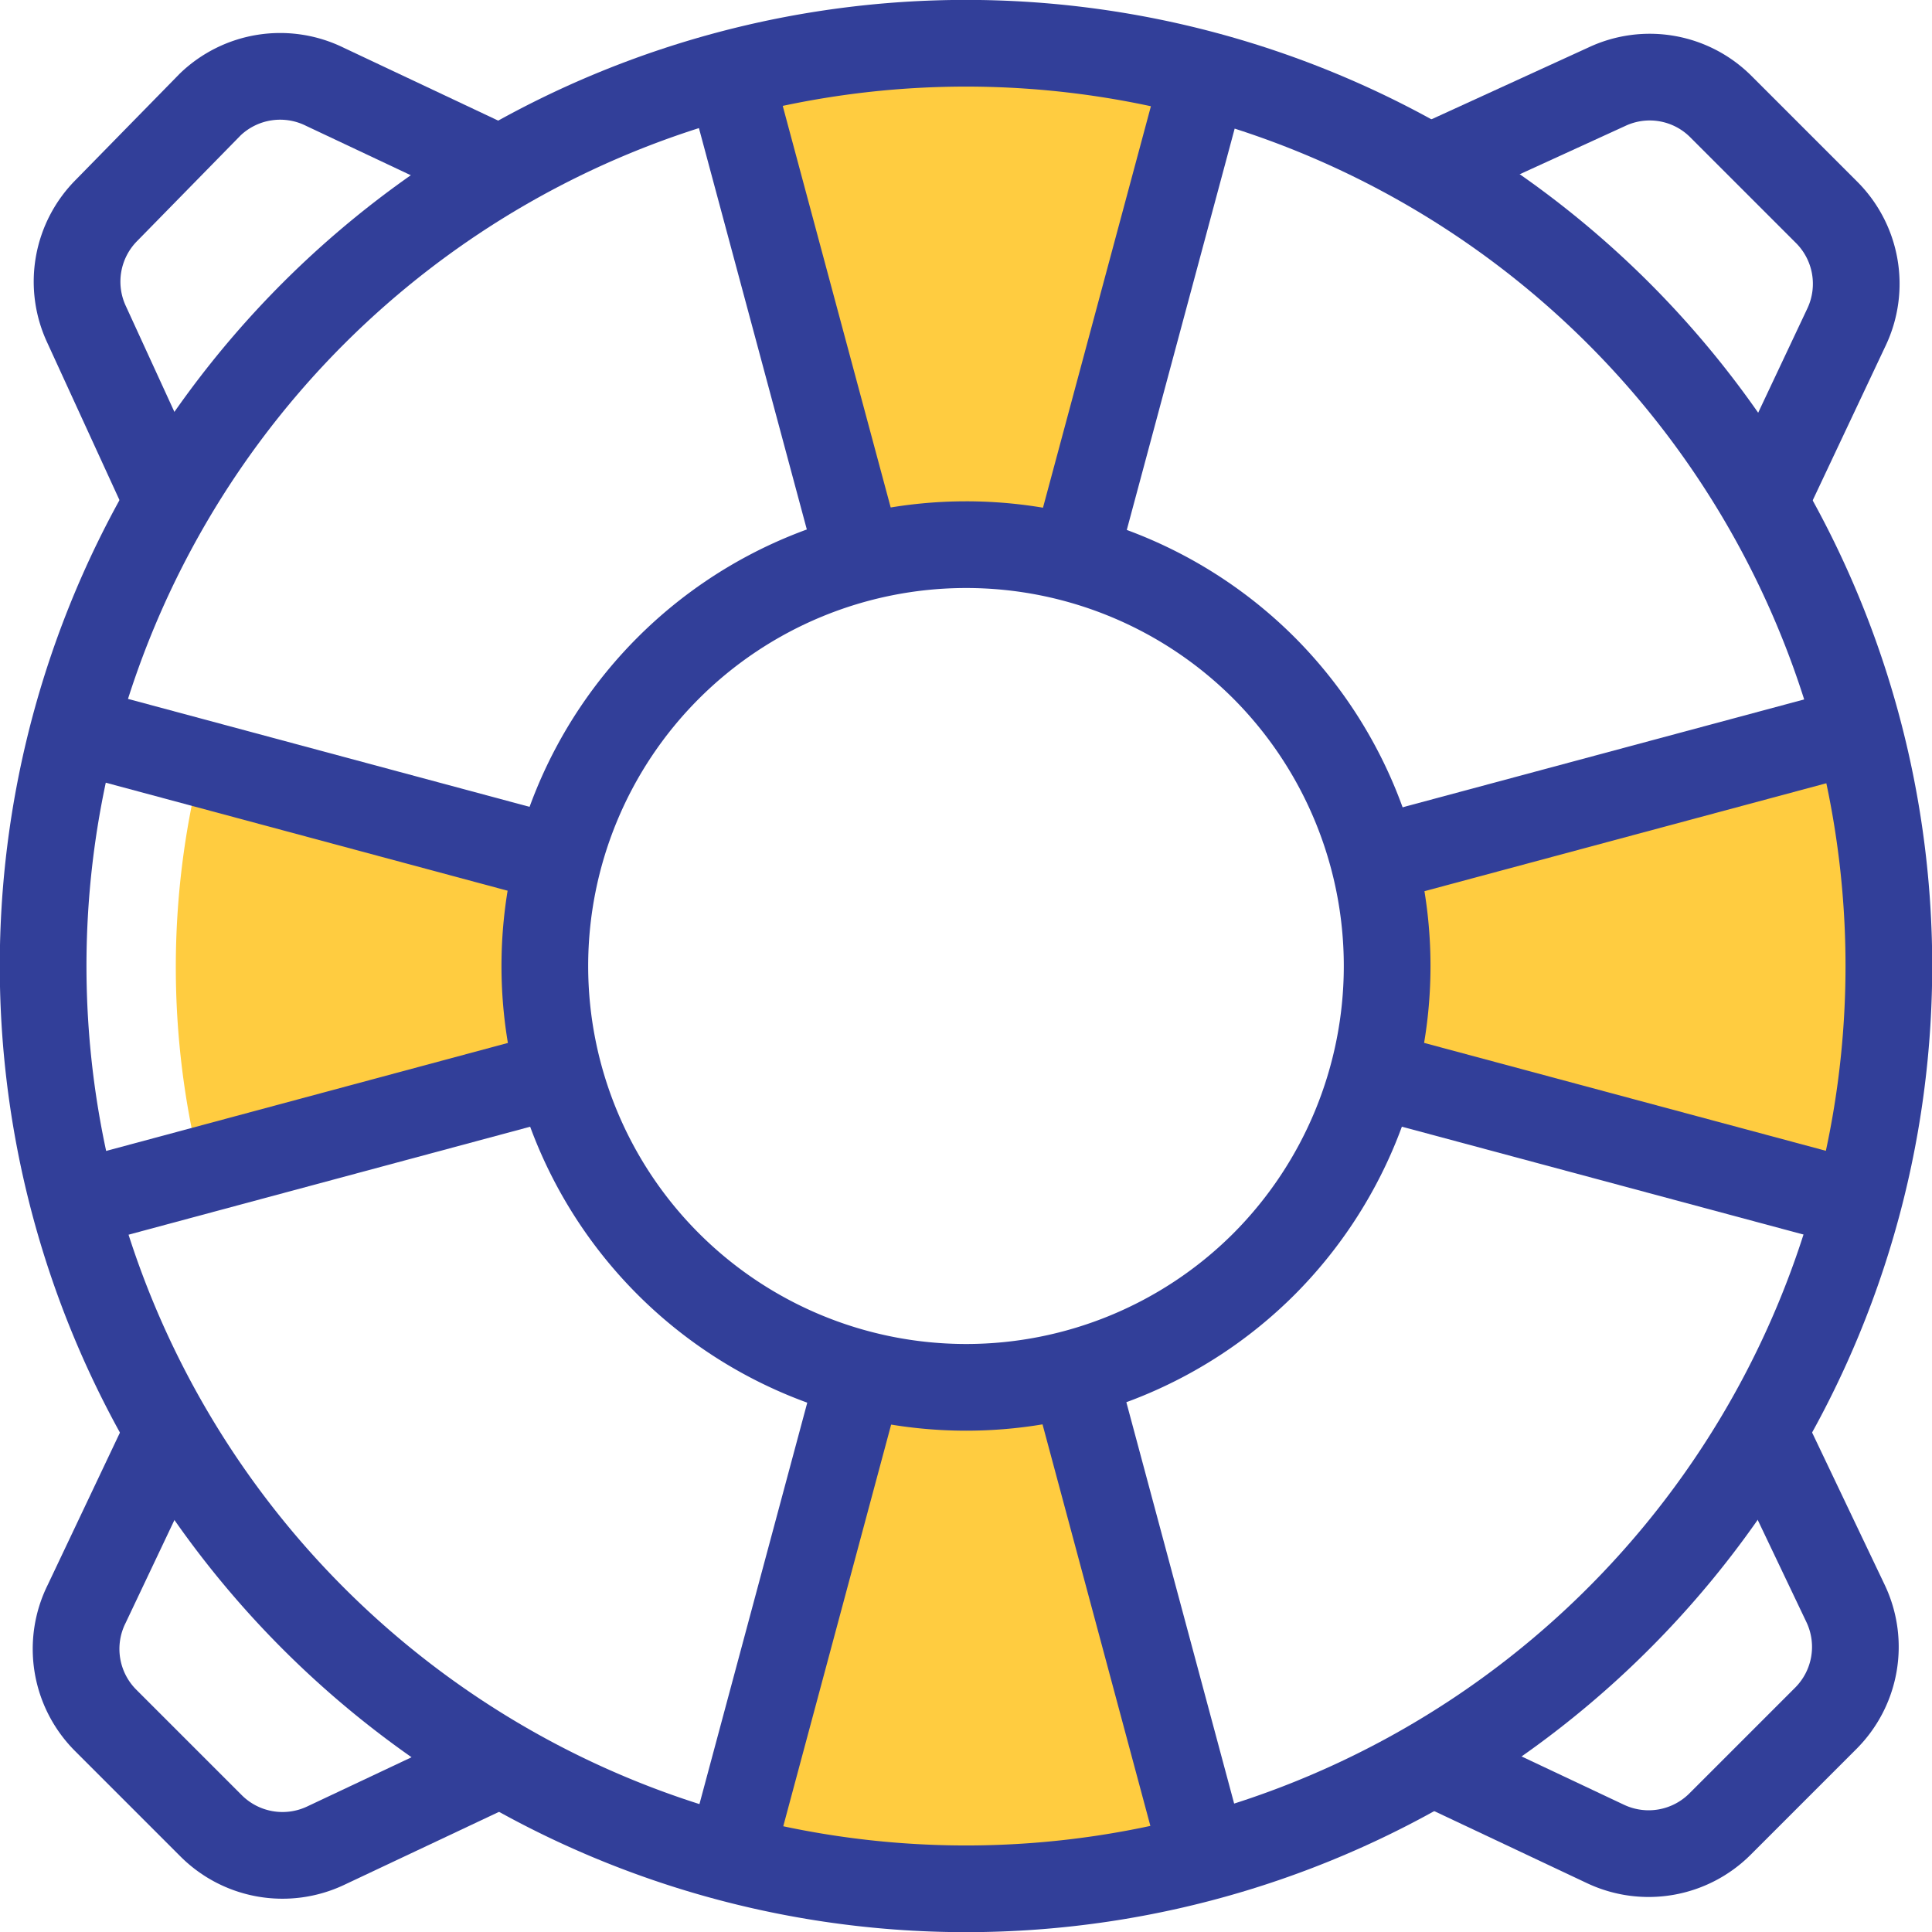
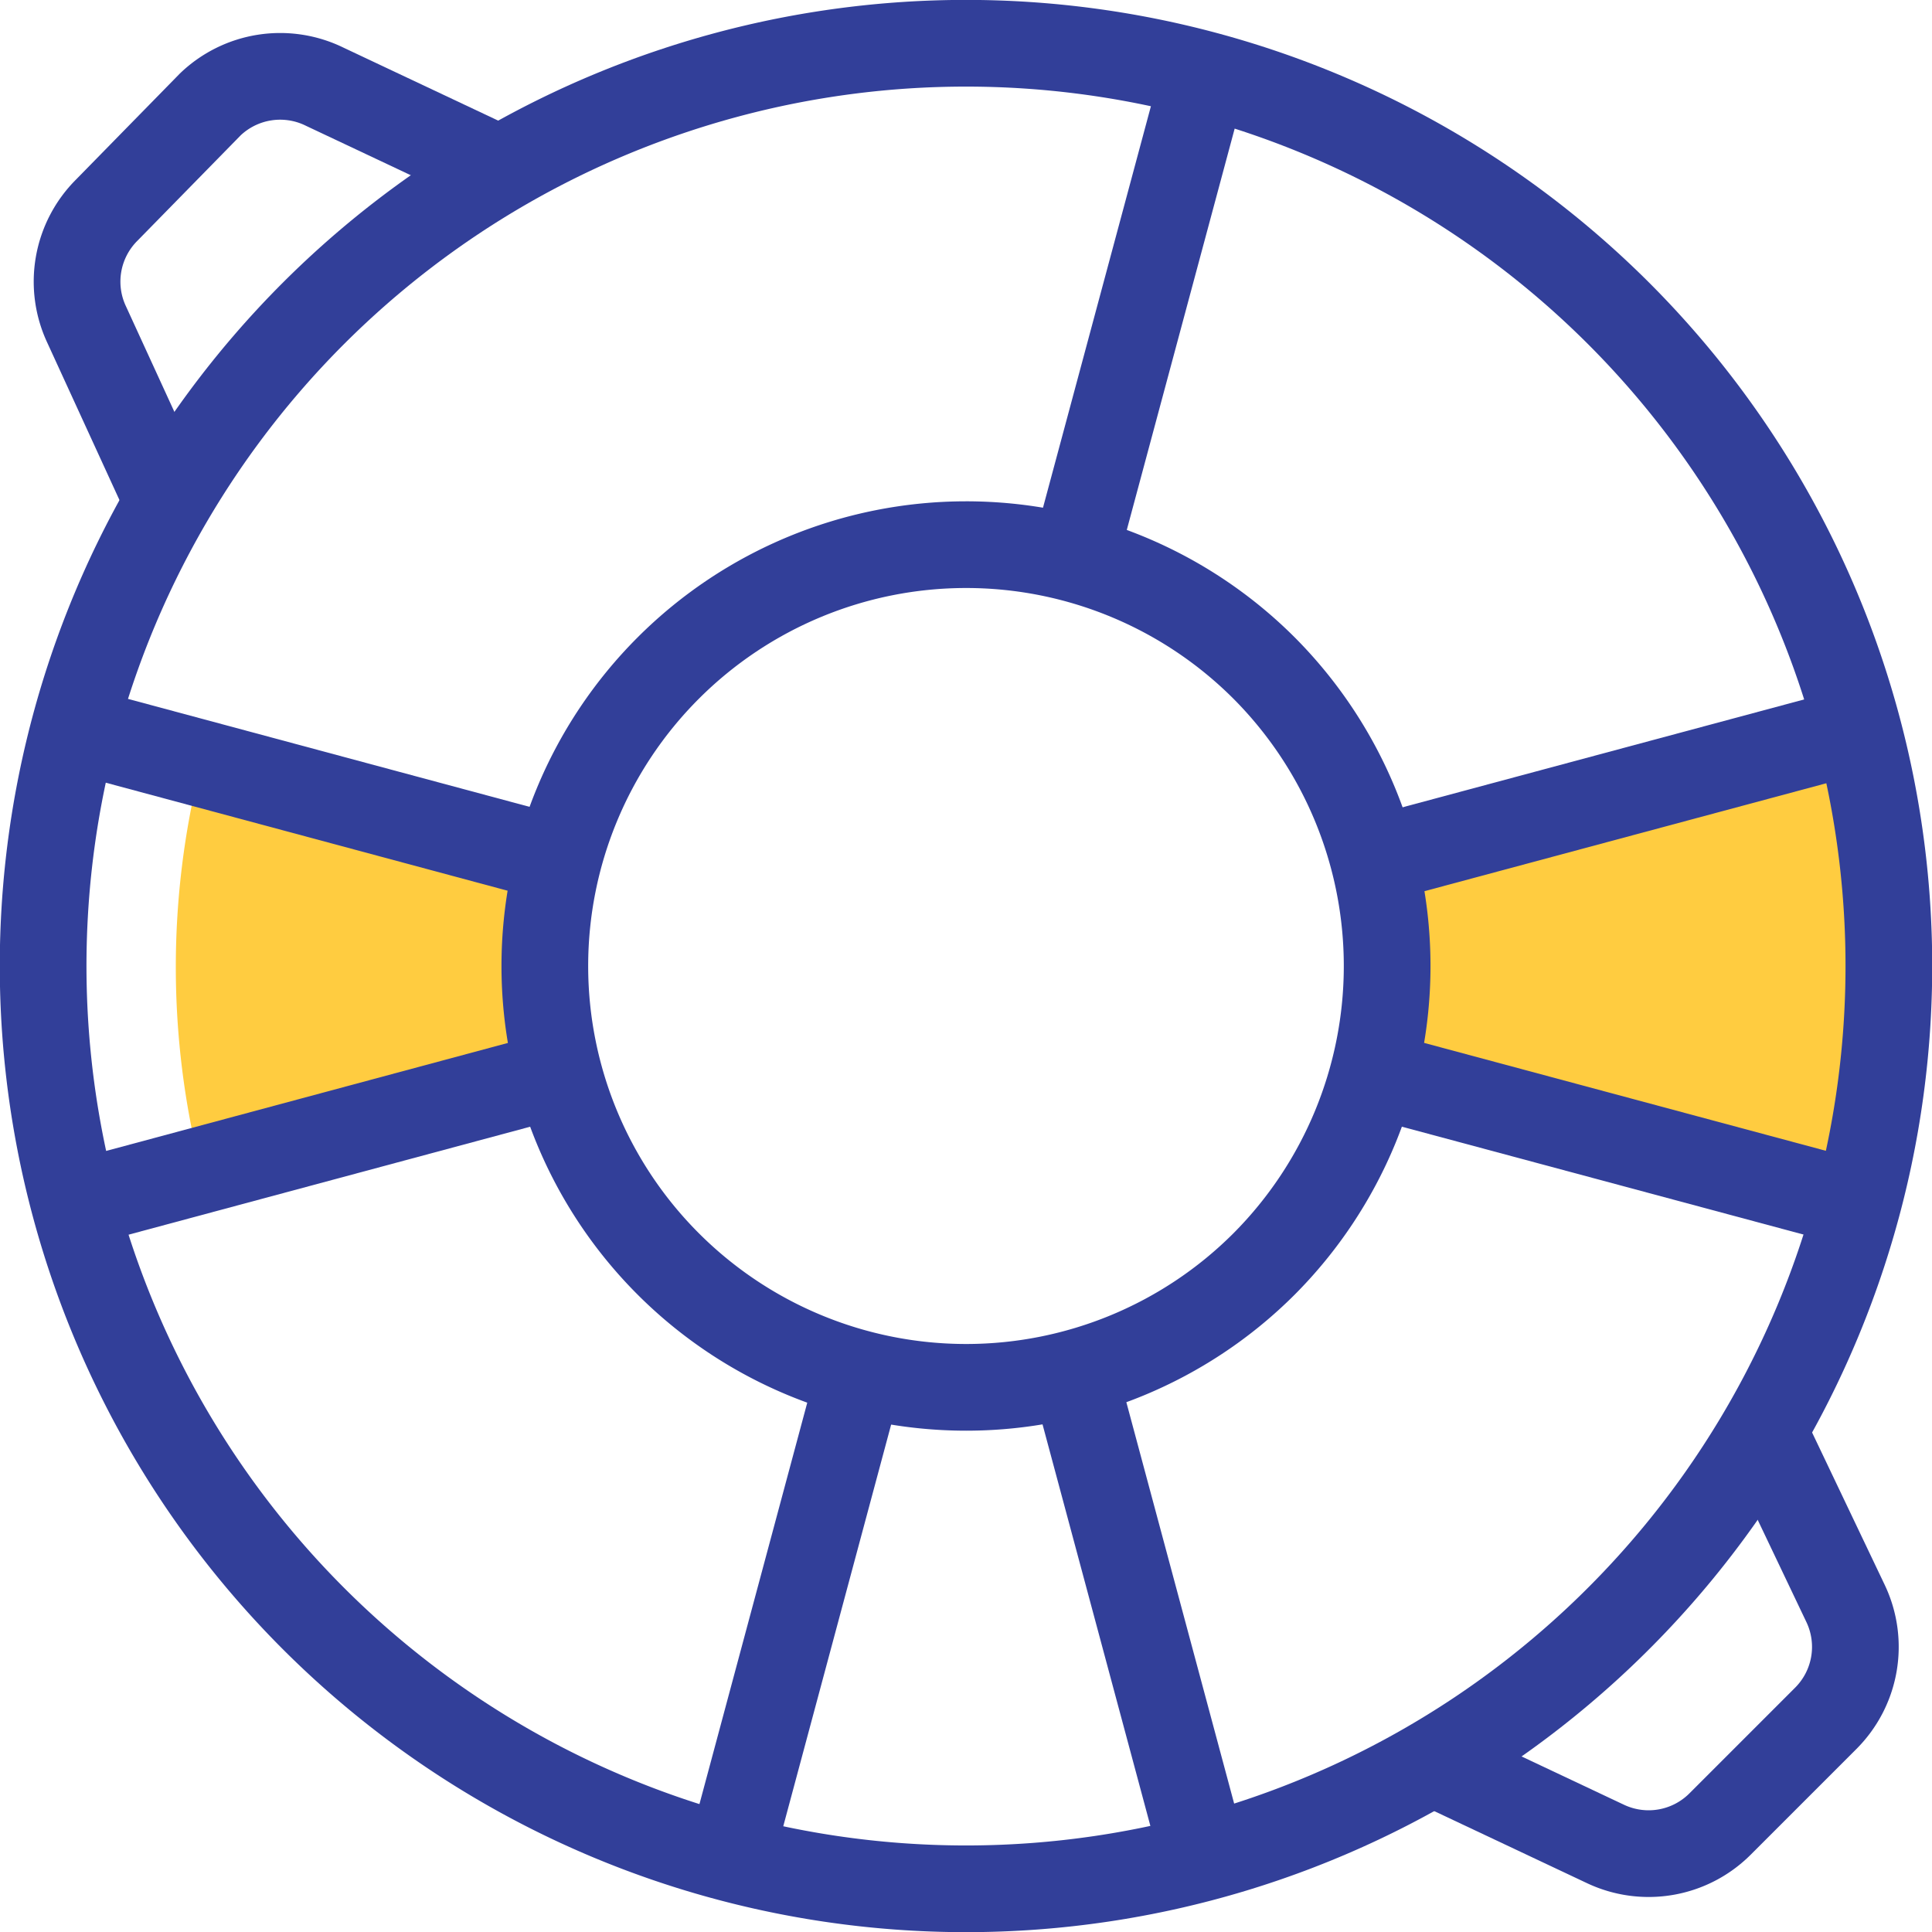
<svg xmlns="http://www.w3.org/2000/svg" viewBox="0 0 44.57 44.57">
  <defs>
    <style>.cls-1{fill:none;stroke:#323f99;stroke-miterlimit:10;stroke-width:2px;}.cls-2{fill:#ffcc40;}</style>
  </defs>
  <title>56-support-active</title>
  <g id="Warstwa_2" data-name="Warstwa 2">
    <g id="About_product" data-name="About product">
      <path class="cls-1" d="M3.78,11.37,2,7.49a2.33,2.33,0,0,1,.46-2.64L4.85,2.41A2.33,2.33,0,0,1,7.49,2l3.88,1.83" />
      <path class="cls-1" d="M40.75,33.16,42.58,37a2.33,2.33,0,0,1-.46,2.64l-2.44,2.44a2.33,2.33,0,0,1-2.64.46l-3.88-1.83" />
-       <path class="cls-1" d="M33.18,3.78,37.07,2a2.32,2.32,0,0,1,2.63.46l2.44,2.44a2.33,2.33,0,0,1,.46,2.64l-1.83,3.88" />
-       <path class="cls-1" d="M11.39,40.75,7.51,42.58a2.33,2.33,0,0,1-2.64-.46L2.43,39.68A2.33,2.33,0,0,1,2,37l1.84-3.88" />
-       <path class="cls-2" d="M19.83,12.89a8.5,8.5,0,0,1,4.92,0l3-11.16a18.83,18.83,0,0,0-11,0Z" />
-       <path class="cls-2" d="M24.76,31.73a8.38,8.38,0,0,1-4.91,0l-3,11.17a18.86,18.86,0,0,0,11,0Z" />
      <path class="cls-2" d="M31.72,19.84a8.34,8.34,0,0,1,0,4.92l11.17,3a19,19,0,0,0,0-11Z" />
      <path class="cls-2" d="M12.89,19.86,4.64,17.62a19.12,19.12,0,0,0,0,9.38l8.26-2.22A8.42,8.42,0,0,1,12.89,19.86Z" />
      <path class="cls-1" d="M7.23,7.23a21.29,21.29,0,1,0,30.11,0A21.3,21.3,0,0,0,7.23,7.23ZM29.16,29.16a9.72,9.72,0,1,1,0-13.75A9.74,9.74,0,0,1,29.16,29.16Z" />
-       <path class="cls-1" d="M19.83,12.89l-3-11.16" />
      <path class="cls-1" d="M1.73,16.83l11.16,3" />
      <path class="cls-1" d="M24.78,31.72l3,11.17" />
      <path class="cls-1" d="M42.89,27.79l-11.17-3" />
      <path class="cls-1" d="M31.72,19.83l11.17-3" />
      <path class="cls-1" d="M27.78,1.73l-3,11.16" />
      <path class="cls-1" d="M12.89,24.78l-11.16,3" />
      <path class="cls-1" d="M16.83,42.89l3-11.17" />
    </g>
  </g>
</svg>